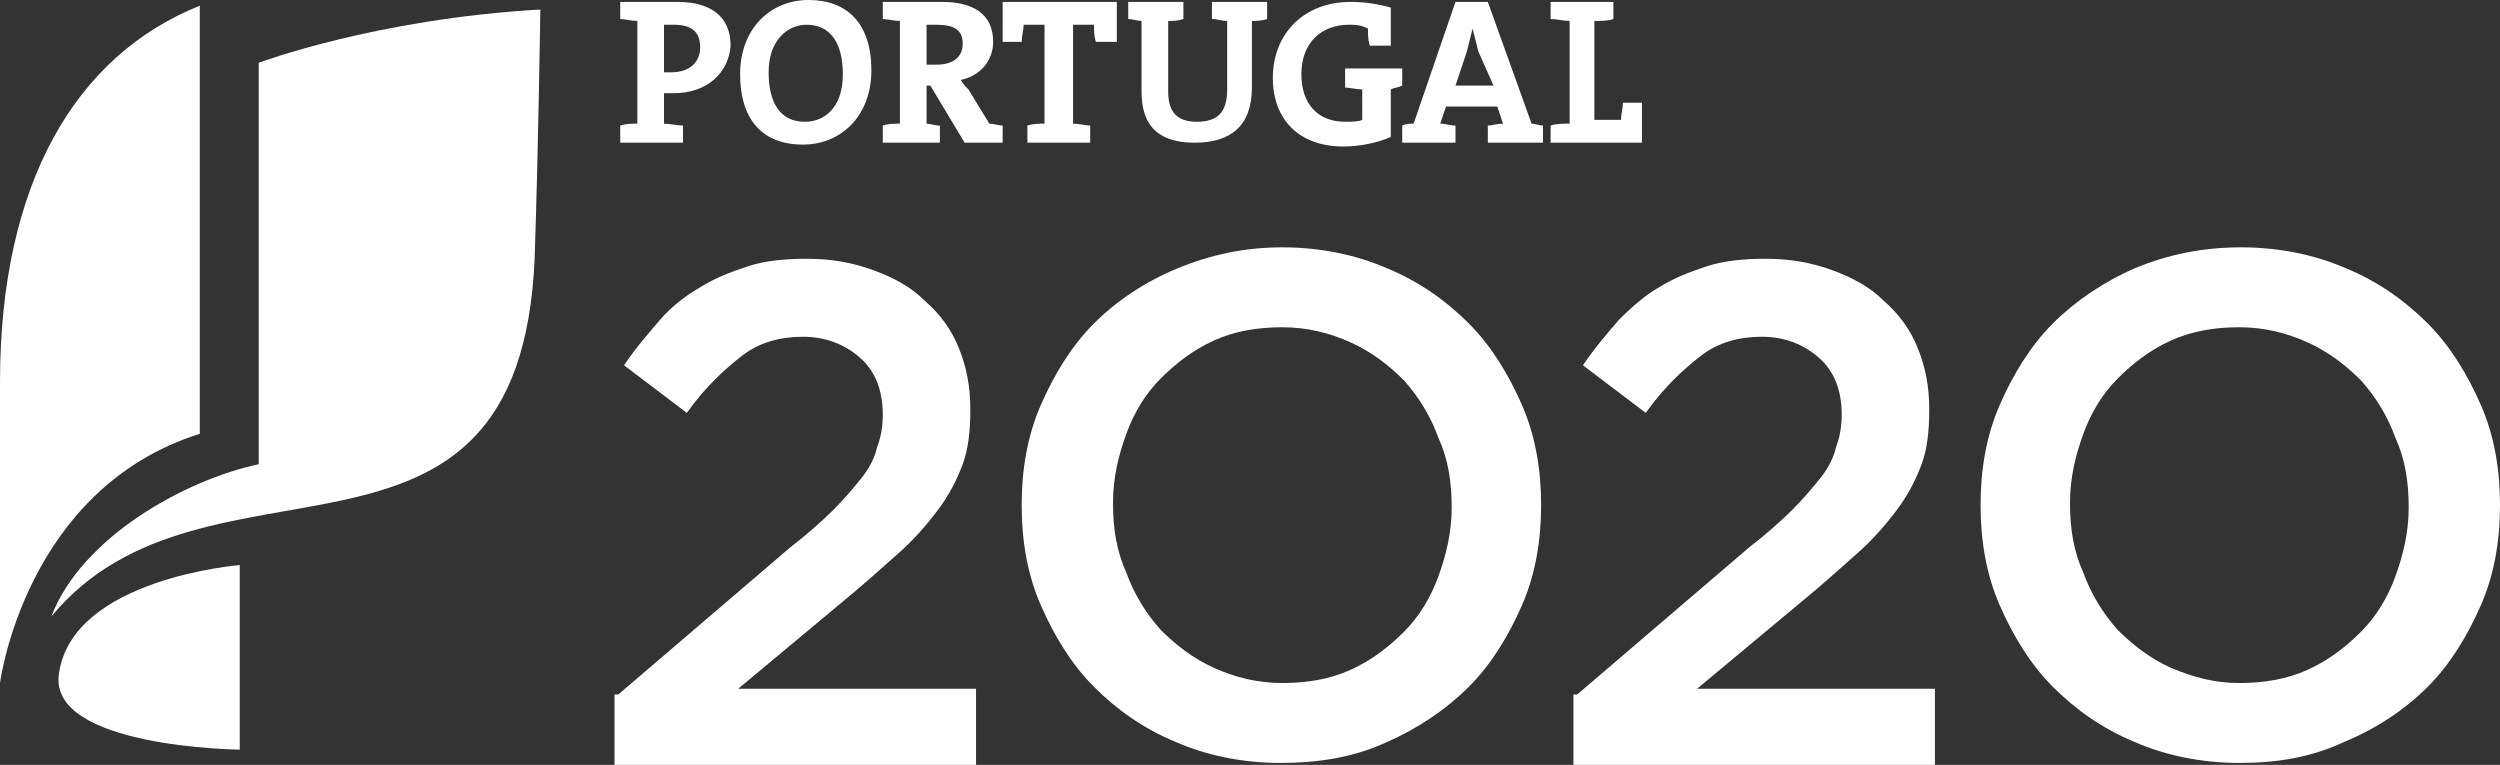
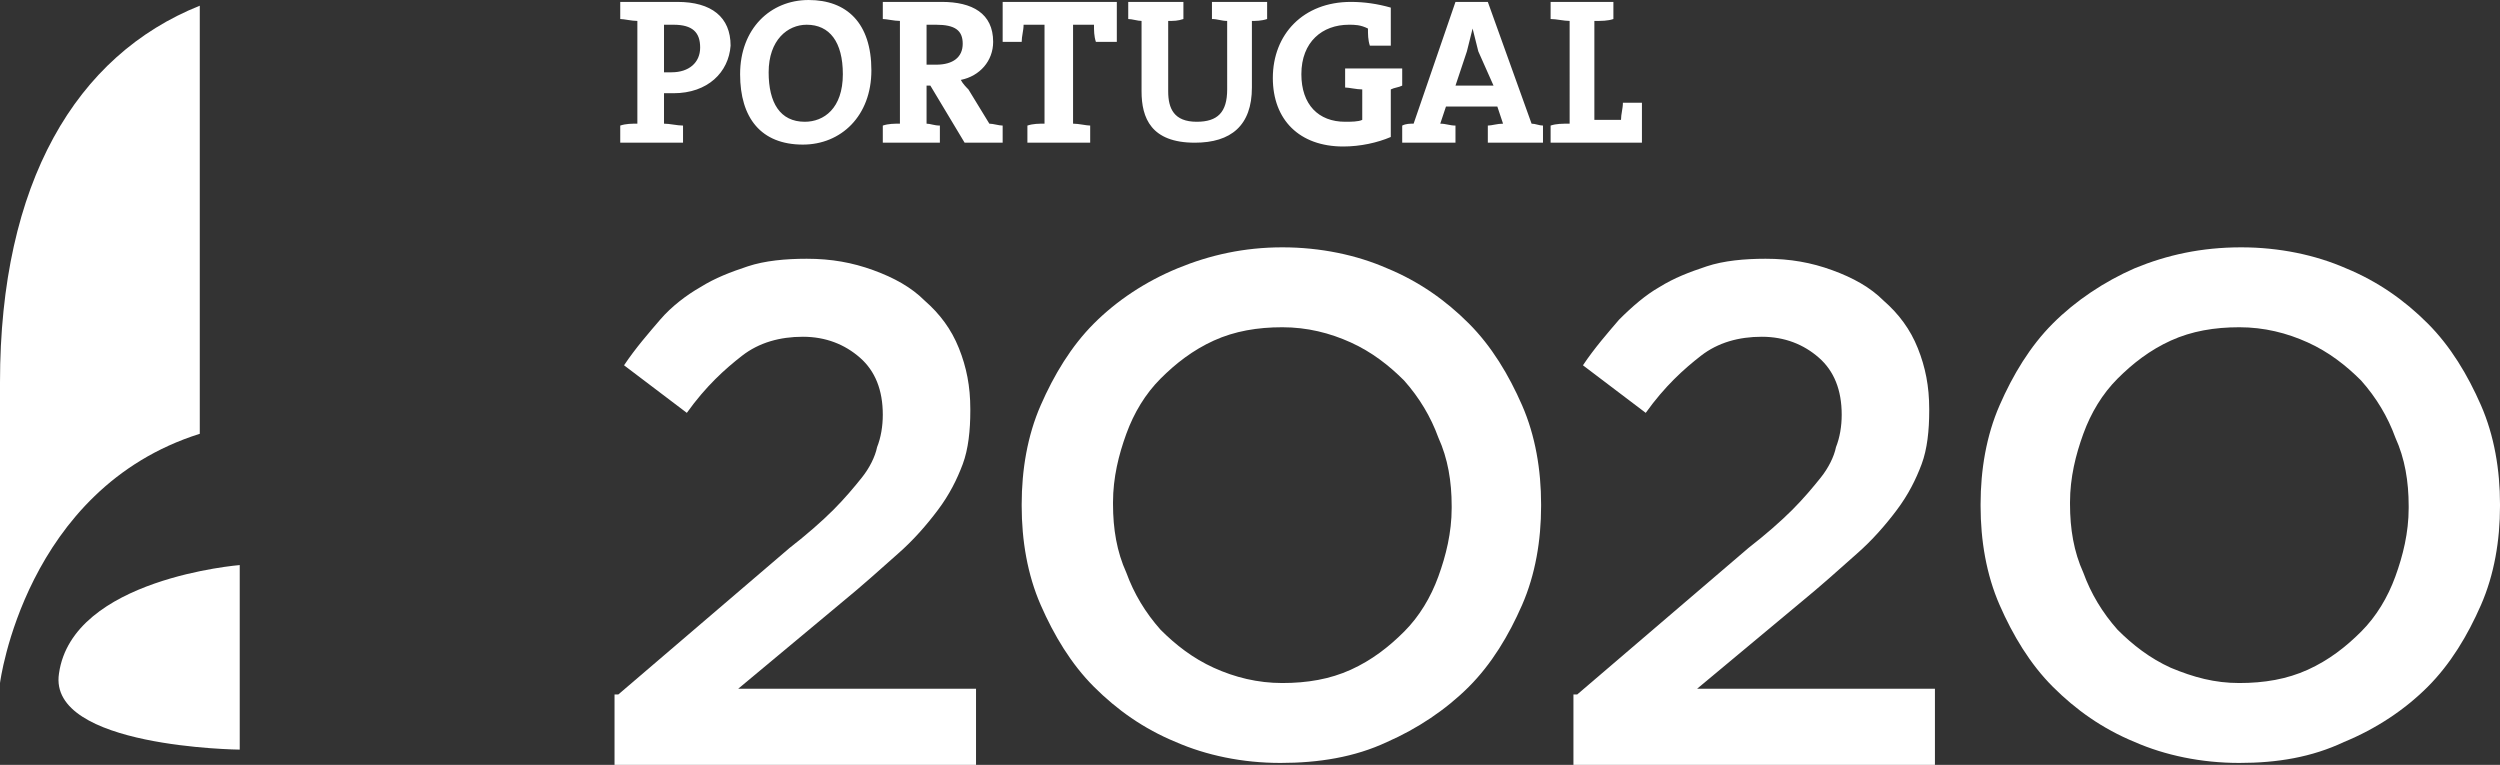
<svg xmlns="http://www.w3.org/2000/svg" version="1.1" id="Layer_1" x="0px" y="0px" viewBox="0 0 131.4 40.2" style="enable-background:new 0 0 131.4 40.2;" xml:space="preserve">
  <rect x="0" y="0" width="131.4" height="40.2" fill="#333333" stroke="none" />
  <style type="text/css">
	.st0{fill:#FFFFFF;}
	.st1{fill-rule:evenodd;clip-rule:evenodd;fill:#FFFFFF;}
</style>
  <g>
    <g>
      <path class="st0" d="M32.5,36.5l9-7.7c0.9-0.7,1.7-1.4,2.3-2s1.1-1.2,1.5-1.7s0.7-1.1,0.8-1.6c0.2-0.5,0.3-1.1,0.3-1.7    c0-1.3-0.4-2.3-1.2-3s-1.8-1.1-3-1.1s-2.3,0.3-3.2,1s-1.9,1.6-2.9,3l-3.3-2.5c0.6-0.9,1.3-1.7,1.9-2.4c0.6-0.7,1.4-1.3,2.1-1.7    c0.8-0.5,1.6-0.8,2.5-1.1c0.9-0.3,2-0.4,3.1-0.4c1.3,0,2.4,0.2,3.5,0.6c1.1,0.4,2,0.9,2.7,1.6c0.8,0.7,1.4,1.5,1.8,2.5    c0.4,1,0.6,2,0.6,3.2v0.1c0,1-0.1,2-0.4,2.8c-0.3,0.8-0.7,1.6-1.3,2.4s-1.3,1.6-2.1,2.3c-0.9,0.8-1.9,1.7-3,2.6l-5.4,4.5h12.5v4    h-19v-3.7H32.5z" />
      <path class="st0" d="M67.3,40.1c-2,0-3.9-0.4-5.5-1.1c-1.7-0.7-3.1-1.7-4.3-2.9s-2.1-2.7-2.8-4.3c-0.7-1.6-1-3.4-1-5.2v-0.1    c0-1.8,0.3-3.6,1-5.2c0.7-1.6,1.6-3.1,2.8-4.3c1.2-1.2,2.7-2.2,4.4-2.9c1.7-0.7,3.5-1.1,5.5-1.1s3.9,0.4,5.5,1.1    c1.7,0.7,3.1,1.7,4.3,2.9c1.2,1.2,2.1,2.7,2.8,4.3c0.7,1.6,1,3.4,1,5.2v0.1c0,1.8-0.3,3.6-1,5.2s-1.6,3.1-2.8,4.3    s-2.7,2.2-4.3,2.9C71.2,39.8,69.3,40.1,67.3,40.1 M67.4,35.9c1.3,0,2.5-0.2,3.6-0.7s2-1.2,2.8-2s1.4-1.8,1.8-2.9    c0.4-1.1,0.7-2.3,0.7-3.6v-0.1c0-1.3-0.2-2.5-0.7-3.6c-0.4-1.1-1-2.1-1.8-3c-0.8-0.8-1.7-1.5-2.8-2s-2.3-0.8-3.6-0.8    s-2.5,0.2-3.6,0.7s-2,1.2-2.8,2s-1.4,1.8-1.8,2.9c-0.4,1.1-0.7,2.3-0.7,3.6v0.1c0,1.3,0.2,2.5,0.7,3.6c0.4,1.1,1,2.1,1.8,3    c0.8,0.8,1.7,1.5,2.8,2S66.1,35.9,67.4,35.9" />
      <path class="st0" d="M82.9,36.5l9-7.7c0.9-0.7,1.7-1.4,2.3-2s1.1-1.2,1.5-1.7s0.7-1.1,0.8-1.6c0.2-0.5,0.3-1.1,0.3-1.7    c0-1.3-0.4-2.3-1.2-3s-1.8-1.1-3-1.1s-2.3,0.3-3.2,1s-1.9,1.6-2.9,3l-3.3-2.5c0.6-0.9,1.3-1.7,1.9-2.4c0.7-0.7,1.4-1.3,2.1-1.7    c0.8-0.5,1.6-0.8,2.5-1.1c0.9-0.3,2-0.4,3.1-0.4c1.3,0,2.4,0.2,3.5,0.6c1.1,0.4,2,0.9,2.7,1.6c0.8,0.7,1.4,1.5,1.8,2.5    c0.4,1,0.6,2,0.6,3.2v0.1c0,1-0.1,2-0.4,2.8c-0.3,0.8-0.7,1.6-1.3,2.4s-1.3,1.6-2.1,2.3c-0.9,0.8-1.9,1.7-3,2.6l-5.4,4.5h12.5v4    h-19v-3.7H82.9z" />
      <path class="st0" d="M117.7,40.1c-2,0-3.9-0.4-5.5-1.1c-1.7-0.7-3.1-1.7-4.3-2.9c-1.2-1.2-2.1-2.7-2.8-4.3c-0.7-1.6-1-3.4-1-5.2    v-0.1c0-1.8,0.3-3.6,1-5.2c0.7-1.6,1.6-3.1,2.8-4.3c1.2-1.2,2.7-2.2,4.3-2.9c1.7-0.7,3.5-1.1,5.6-1.1c2,0,3.9,0.4,5.5,1.1    c1.7,0.7,3.1,1.7,4.3,2.9c1.2,1.2,2.1,2.7,2.8,4.3c0.7,1.6,1,3.4,1,5.2v0.1c0,1.8-0.3,3.6-1,5.2s-1.6,3.1-2.8,4.3    c-1.2,1.2-2.7,2.2-4.4,2.9C121.5,39.8,119.7,40.1,117.7,40.1 M117.7,35.9c1.3,0,2.5-0.2,3.6-0.7s2-1.2,2.8-2s1.4-1.8,1.8-2.9    s0.7-2.3,0.7-3.6v-0.1c0-1.3-0.2-2.5-0.7-3.6c-0.4-1.1-1-2.1-1.8-3c-0.8-0.8-1.7-1.5-2.8-2c-1.1-0.5-2.3-0.8-3.6-0.8    c-1.3,0-2.5,0.2-3.6,0.7s-2,1.2-2.8,2s-1.4,1.8-1.8,2.9s-0.7,2.3-0.7,3.6v0.1c0,1.3,0.2,2.5,0.7,3.6c0.4,1.1,1,2.1,1.8,3    c0.8,0.8,1.7,1.5,2.8,2C115.3,35.6,116.4,35.9,117.7,35.9" />
    </g>
    <g>
      <path class="st0" d="M35.4,4.9c-0.1,0-0.3,0-0.5,0v1.6c0.3,0,0.7,0.1,1,0.1v0.9h-3.3V6.6c0.3-0.1,0.6-0.1,0.9-0.1V1.1    c-0.3,0-0.7-0.1-0.9-0.1V0.1h0.9c0.3,0,1.3,0,2.1,0c1.8,0,2.8,0.8,2.8,2.3C38.3,3.8,37.2,4.9,35.4,4.9z M35.4,1.3    c-0.2,0-0.3,0-0.5,0v2.5c0.1,0,0.3,0,0.4,0c0.9,0,1.5-0.5,1.5-1.3C36.8,1.7,36.4,1.3,35.4,1.3z M42.2,7.6c-2.2,0-3.3-1.4-3.3-3.7    c0-2.4,1.6-3.9,3.6-3.9s3.3,1.2,3.3,3.7C45.8,6.1,44.2,7.6,42.2,7.6z M42.4,1.3c-1,0-2,0.8-2,2.5c0,1.6,0.6,2.6,1.9,2.6    c1,0,2-0.7,2-2.5C44.3,2.2,43.6,1.3,42.4,1.3z M50.7,7.5l-1.8-3h-0.2v2c0.2,0,0.4,0.1,0.7,0.1v0.9h-3V6.6c0.3-0.1,0.6-0.1,0.9-0.1    V1.1C47,1.1,46.6,1,46.4,1V0.1h0.9c0.3,0,1.3,0,2.2,0c1.6,0,2.7,0.6,2.7,2.1c0,1-0.7,1.8-1.7,2c0.1,0.2,0.3,0.4,0.4,0.5L52,6.5    c0.2,0,0.5,0.1,0.7,0.1v0.9H50.7z M49.2,1.3c-0.2,0-0.4,0-0.5,0v2.1c0.1,0,0.3,0,0.5,0c0.9,0,1.4-0.4,1.4-1.1    C50.6,1.6,50.2,1.3,49.2,1.3z M57.6,2.2c-0.1-0.3-0.1-0.6-0.1-0.9h-1.1v5.2c0.3,0,0.7,0.1,0.9,0.1v0.9H54V6.6    c0.3-0.1,0.6-0.1,0.9-0.1V1.3h-1.1c0,0.3-0.1,0.6-0.1,0.9h-1V0.1h6v2.1C58.7,2.2,57.6,2.2,57.6,2.2z M65.8,1.1v3.5    c0,2-1.1,2.9-3,2.9c-2.3,0-2.8-1.3-2.8-2.7V1.1c-0.2,0-0.5-0.1-0.7-0.1V0.1h2.9V1c-0.3,0.1-0.5,0.1-0.8,0.1v3.7    c0,0.9,0.3,1.6,1.5,1.6c1.1,0,1.6-0.5,1.6-1.7V1.1C64.2,1.1,64,1,63.7,1V0.1h2.9V1C66.3,1.1,66,1.1,65.8,1.1z M73.1,4.7v2.5    c-0.7,0.3-1.6,0.5-2.5,0.5c-2.3,0-3.7-1.4-3.7-3.6c0-2.3,1.6-4,4.1-4c0.7,0,1.4,0.1,2.1,0.3v2H72c-0.1-0.3-0.1-0.6-0.1-0.9    c-0.4-0.2-0.7-0.2-1-0.2c-1.4,0-2.5,0.9-2.5,2.6c0,1.6,0.9,2.5,2.3,2.5c0.3,0,0.7,0,0.9-0.1V4.7c-0.3,0-0.7-0.1-0.9-0.1v-1h3v0.9    C73.5,4.6,73.3,4.6,73.1,4.7z M78.2,7.5V6.6c0.2,0,0.5-0.1,0.8-0.1l-0.3-0.9H76l-0.3,0.9c0.3,0,0.5,0.1,0.8,0.1v0.9h-2.8V6.6    c0.2-0.1,0.4-0.1,0.6-0.1l2.2-6.4h1.7l2.3,6.4c0.2,0,0.4,0.1,0.6,0.1v0.9H78.2z M77.7,2.7c-0.1-0.4-0.2-0.8-0.3-1.2l0,0    c-0.1,0.4-0.2,0.8-0.3,1.2l-0.6,1.8h2L77.7,2.7z M81.5,7.5V6.6c0.3-0.1,0.6-0.1,1-0.1V1.1c-0.3,0-0.7-0.1-1-0.1V0.1h3.3V1    c-0.3,0.1-0.6,0.1-1,0.1v5.2h1.4c0-0.3,0.1-0.6,0.1-0.9h1v2.1H81.5z" />
    </g>
    <g>
      <path class="st0" d="M10.5,0.3C4,2.9,0,9.6,0,20.1v15.8c0,0,1.3-10.2,10.5-13.1V0.3z" />
-       <path class="st0" d="M13.6,24.4c-3.8,0.8-9.3,3.8-10.9,8c8.1-9.8,24.6-0.3,25.4-18.8c0.2-5.9,0.3-13.1,0.3-13.1    C19.7,1,13.6,3.3,13.6,3.3V24.4z" />
      <path class="st0" d="M12.6,29.7c0,0-8.8,0.7-9.5,5.7c-0.6,3.9,9.5,4,9.5,4V29.7z" />
    </g>
  </g>
</svg>